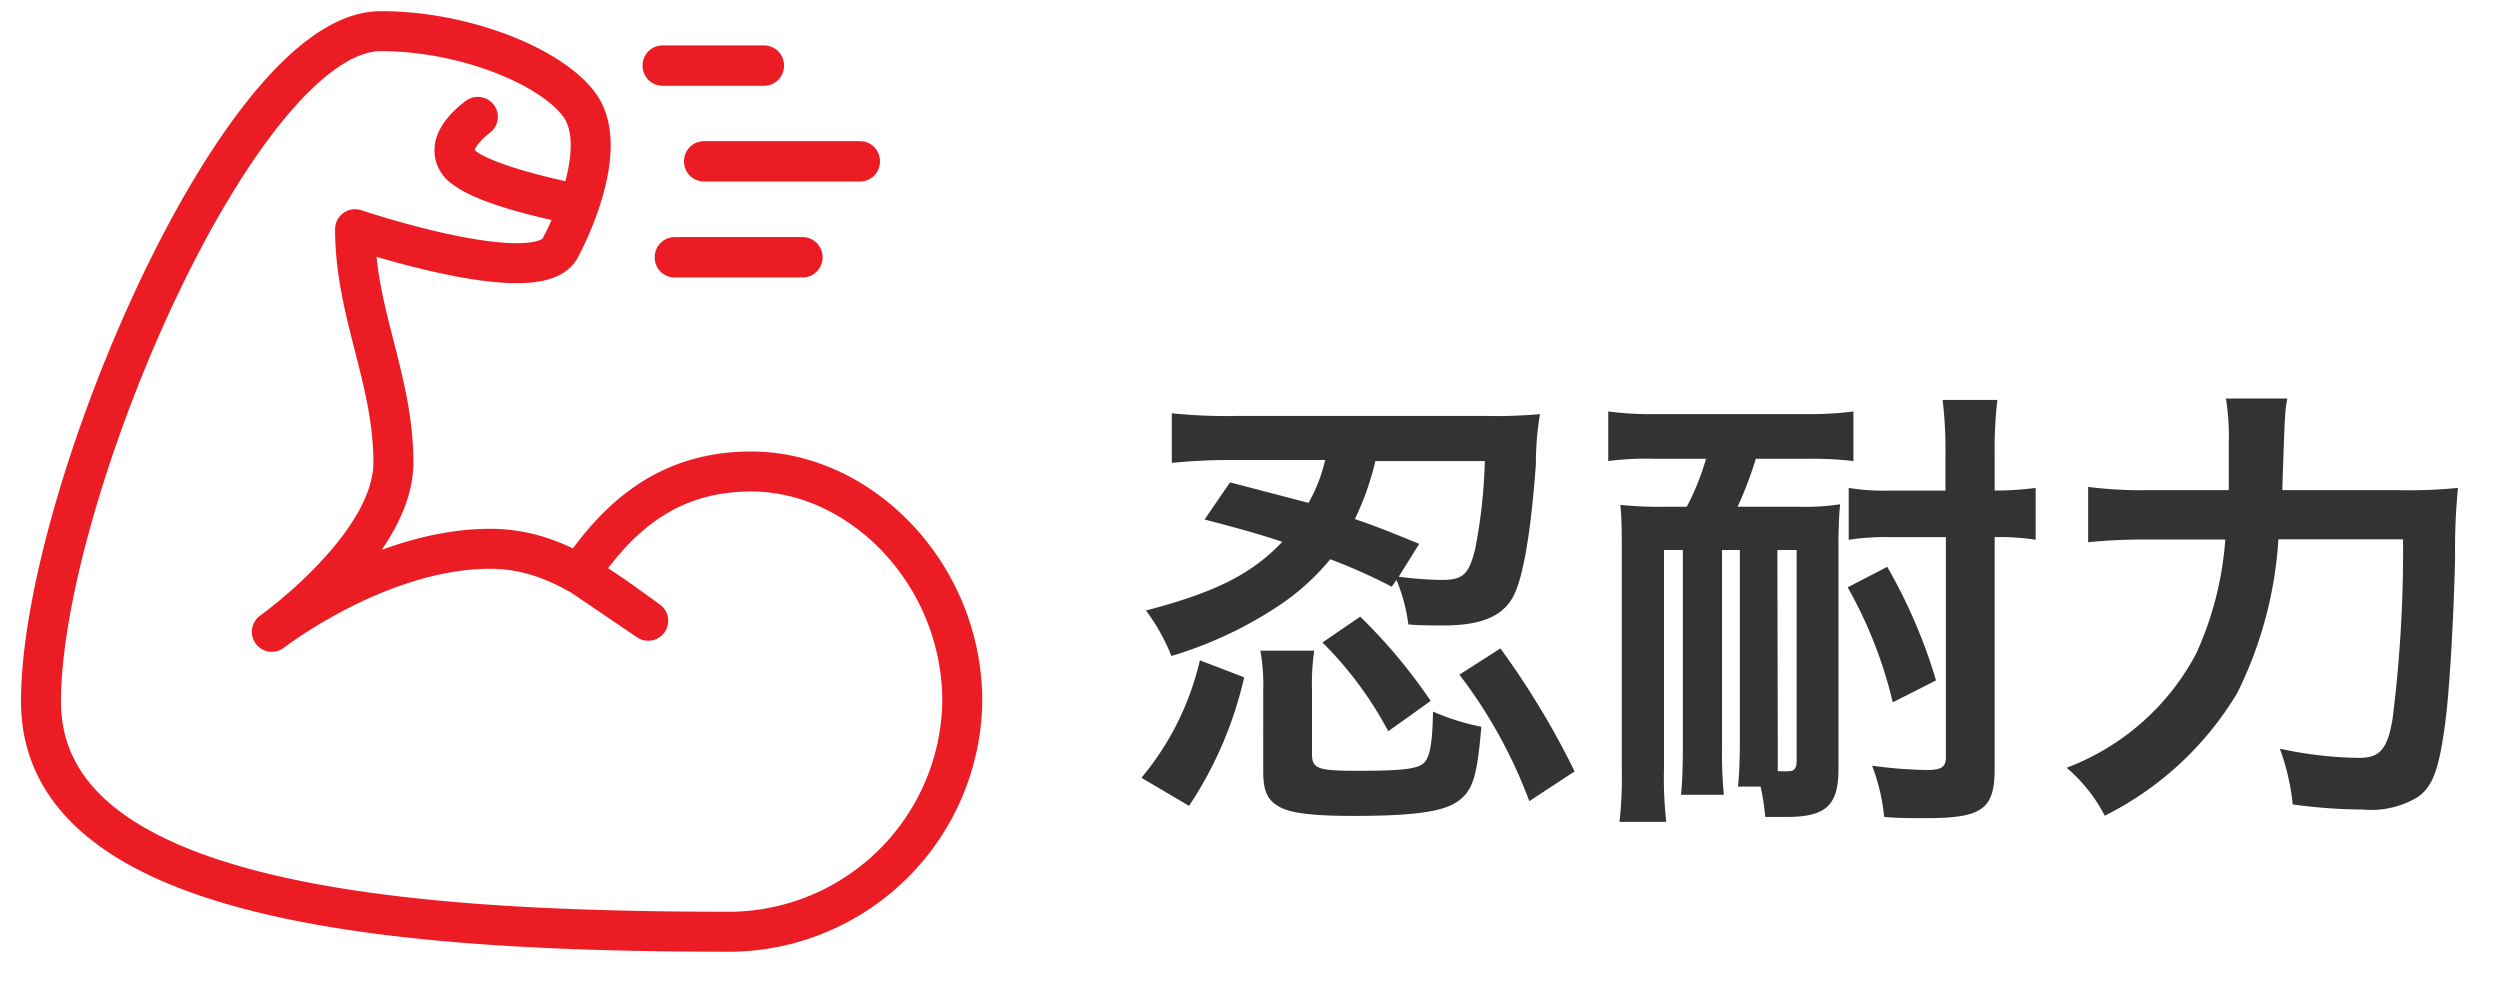
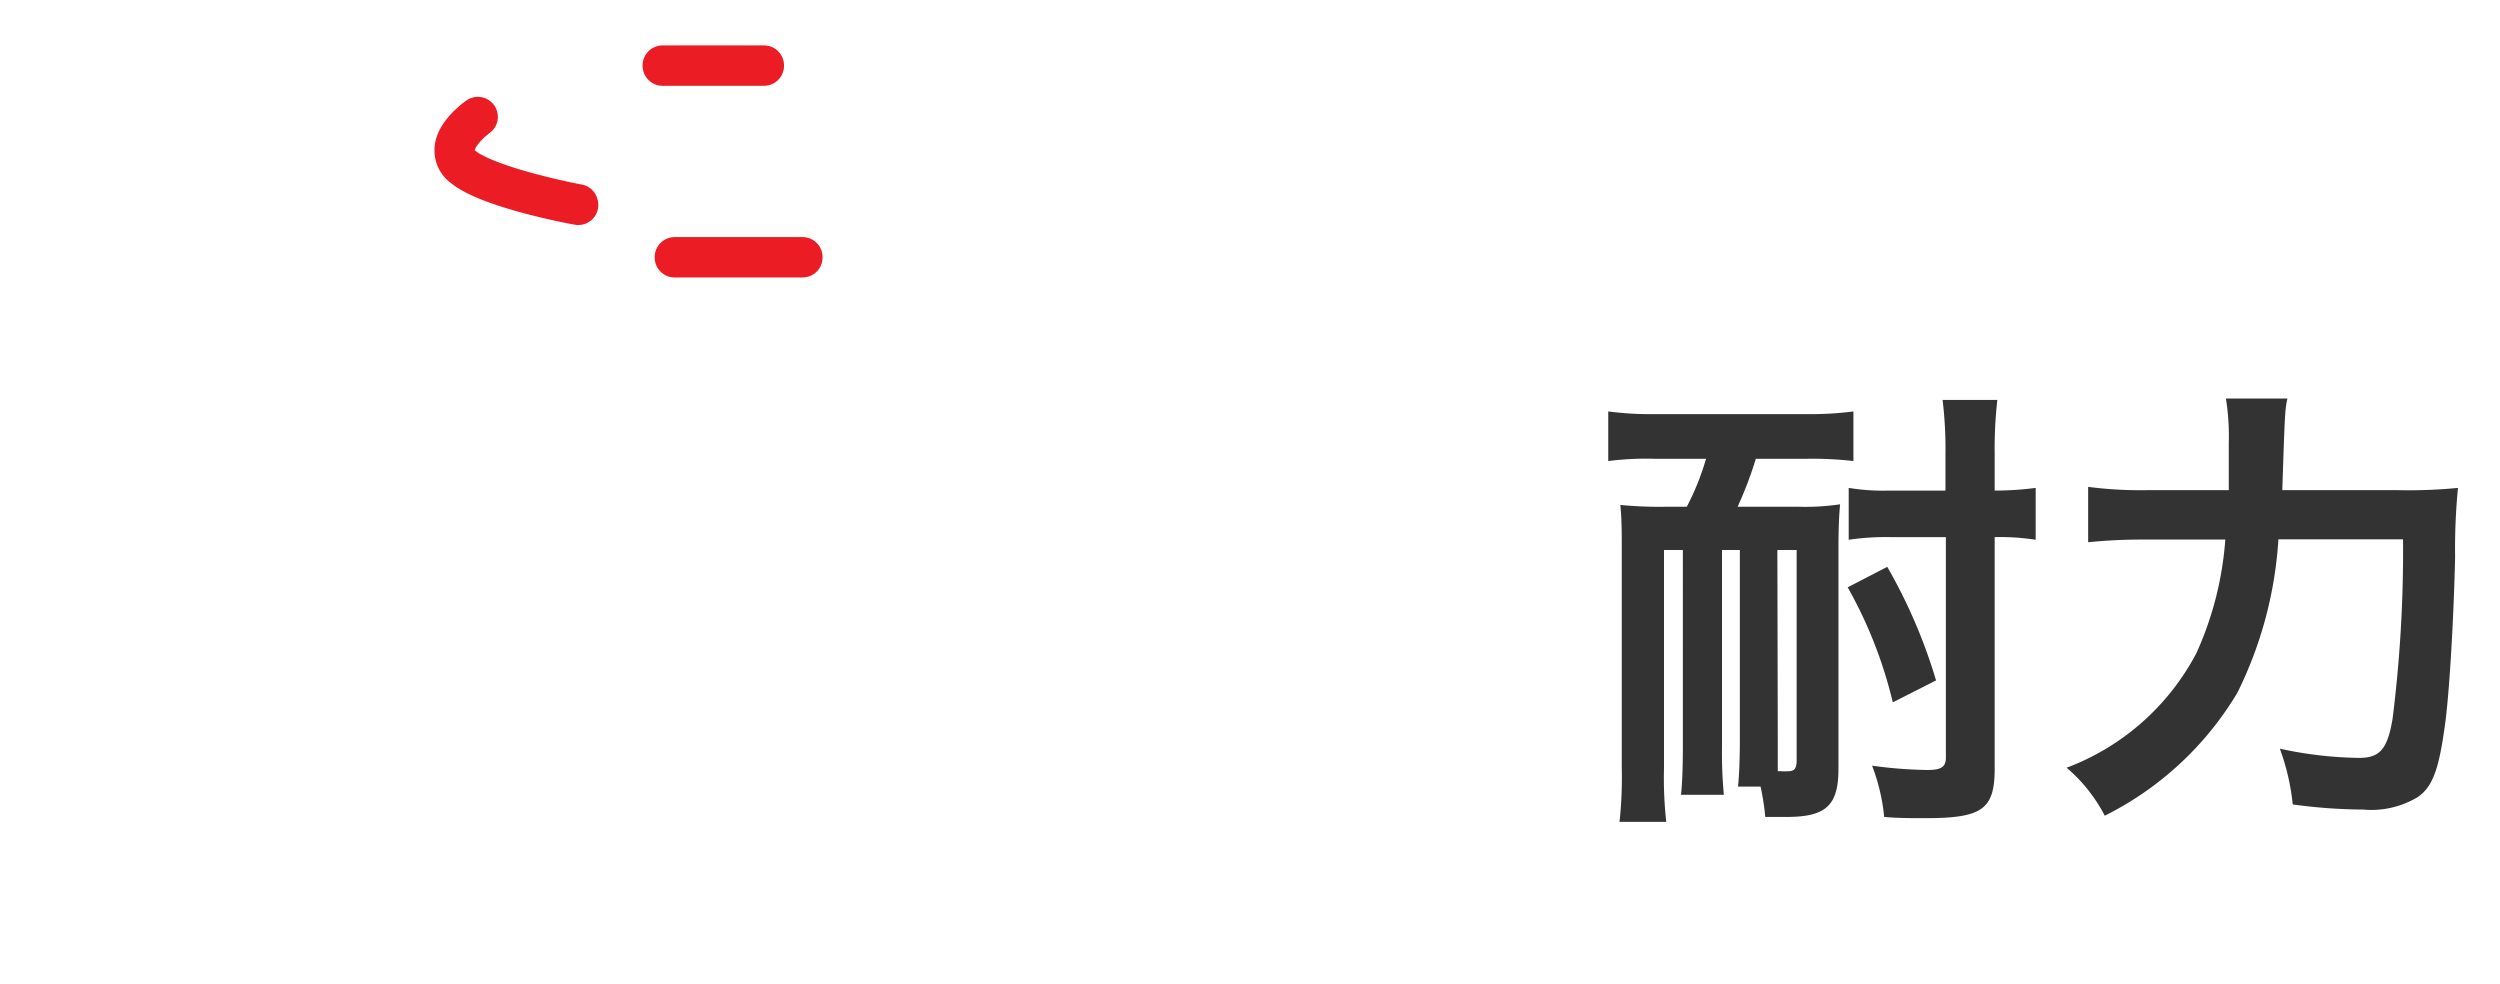
<svg xmlns="http://www.w3.org/2000/svg" id="レイヤー_2" data-name="レイヤー 2" width="121.95" height="48" viewBox="0 0 121.95 48">
  <defs>
    <style>.cls-1{fill:#333;}.cls-2{fill:none;stroke:#eb1c24;stroke-linecap:round;stroke-linejoin:round;stroke-width:1.95px;}</style>
  </defs>
-   <path class="cls-1" d="M55.68,37.94a13.76,13.76,0,0,0,2.85-5.73l2.16.83A18.74,18.74,0,0,1,58,39.31ZM60,23.53l3.83,1a7.69,7.69,0,0,0,.81-2.09H60.21a28.59,28.59,0,0,0-3.05.14V20.16a25.66,25.66,0,0,0,3.12.13H72.52a23.35,23.35,0,0,0,2.6-.09,14.78,14.78,0,0,0-.2,2.45c-.23,3.19-.61,5.52-1.1,6.44s-1.48,1.42-3.39,1.42c-.47,0-1.24,0-1.73-.05a8.39,8.39,0,0,0-.58-2.17l-.23.33a27.45,27.45,0,0,0-3-1.34,11.53,11.53,0,0,1-2.31,2.13A19.61,19.61,0,0,1,57.14,32a9.54,9.54,0,0,0-1.24-2.22c3.37-.88,5.15-1.77,6.65-3.35-1.21-.4-1.93-.6-3.79-1.09Zm4,13.26c0,.7.27.81,2.22.81,2.15,0,2.89-.09,3.21-.36s.45-1,.47-2.53a11.26,11.26,0,0,0,2.36.74c-.2,2.4-.41,3.07-1.08,3.59s-2,.76-5.16.76c-2,0-3.1-.13-3.66-.47s-.74-.76-.74-1.75V33.67a9.22,9.22,0,0,0-.14-1.93h2.63a10.69,10.69,0,0,0-.11,1.93Zm3.72-1.12a18,18,0,0,0-3.21-4.33l1.84-1.26a26.34,26.34,0,0,1,3.44,4.11Zm-.63-13.18a13.51,13.51,0,0,1-1,2.83c1.06.36,1.62.59,3.14,1.21l-1,1.6a17.67,17.67,0,0,0,2.06.16c1.08,0,1.35-.25,1.67-1.51a26,26,0,0,0,.47-4.29ZM74.6,39.08a23.82,23.82,0,0,0-3.41-6.17l2-1.28a40.13,40.13,0,0,1,3.62,6Z" />
  <path class="cls-1" d="M80.72,22.38a14.55,14.55,0,0,0-2.27.11V20.07a15.5,15.5,0,0,0,2.27.13H88.1a16.2,16.2,0,0,0,2.31-.13v2.42a17.47,17.47,0,0,0-2.29-.11H85.65a19,19,0,0,1-.89,2.34h3a11.54,11.54,0,0,0,2-.12c-.06.63-.08,1.35-.08,2.18V37.51c0,1.78-.61,2.34-2.52,2.34l-1.05,0a11.68,11.68,0,0,0-.23-1.48H84.78c.07-.67.09-1.55.09-2.35V26.83H84v9.58a21.66,21.66,0,0,0,.09,2.36H82c.07-.67.09-1.55.09-2.36V26.83h-.92V37.47a19.27,19.27,0,0,0,.11,2.62H79a19.91,19.91,0,0,0,.11-2.62V26.78c0-.74,0-1.46-.07-2.15a19.18,19.18,0,0,0,2.14.09h1.1a12.31,12.31,0,0,0,.94-2.34Zm6,13.61c0,.87,0,1.25,0,1.63l.14,0a3.07,3.07,0,0,0,.38,0c.29,0,.4-.14.4-.52V26.83h-.94Zm5.61-1.73a21.51,21.51,0,0,0-2.2-5.61l1.93-1a25.88,25.88,0,0,1,2.38,5.54Zm-.15-8.06a12.28,12.28,0,0,0-2,.13V23.8a10.44,10.44,0,0,0,2,.13h2.72V22.16a20,20,0,0,0-.14-2.65h2.67a21.29,21.29,0,0,0-.13,2.65v1.77a15.27,15.27,0,0,0,2-.13v2.53a11.52,11.52,0,0,0-2-.13V37.49c0,2-.61,2.42-3.39,2.42-.7,0-1.33,0-2-.06a9.54,9.54,0,0,0-.59-2.5,21.68,21.68,0,0,0,2.68.21c.69,0,.92-.14.92-.61V26.2Z" />
  <path class="cls-1" d="M117,23.91a24.55,24.55,0,0,0,2.9-.11,30.83,30.83,0,0,0-.14,3.39c-.07,3.07-.29,6.86-.52,8.35-.29,2.06-.6,2.85-1.3,3.34a4.39,4.39,0,0,1-2.67.61,25.79,25.79,0,0,1-3.43-.25,11.09,11.09,0,0,0-.63-2.72,19.17,19.17,0,0,0,3.86.45c1,0,1.39-.4,1.64-1.91a65.58,65.58,0,0,0,.51-8.75h-6.08a19.53,19.53,0,0,1-2,7.48,15.68,15.68,0,0,1-6.47,6,7.73,7.73,0,0,0-1.86-2.34,11.87,11.87,0,0,0,6.33-5.59,16.22,16.22,0,0,0,1.41-5.54h-3.9a26.39,26.39,0,0,0-2.79.13V23.75a19.83,19.83,0,0,0,2.86.16h4c0-.9,0-1.12,0-2.29a11.69,11.69,0,0,0-.14-2.18h3c-.12.58-.12.58-.25,4.47Z" />
-   <path class="cls-2" d="M36.65,23c-3.88,0-6.37,2-8.39,5l3.36,2.28c-2.61-1.89-4.75-3.51-7.71-3.51-5.43,0-10.65,4.05-10.65,4.05s5.93-4.21,5.93-8.26-1.87-7.33-1.87-11.38c0,0,8.88,3,10,.93.78-1.45,2.32-5.12.94-7s-5.62-3.59-9.67-3.59C11.7,1.48,2,24.24,2,34.22S19.81,45.45,35.71,45.45A11.41,11.41,0,0,0,46.94,34.22C46.94,28,42,23,36.65,23Z" />
  <path class="cls-2" d="M28.21,10c-.05,0-4.33-.79-5.6-1.83a1,1,0,0,1-.44-.85c0-.83,1.13-1.61,1.14-1.62v0s-1.1.78-1.13,1.6a1,1,0,0,0,.43.84c1.27,1,5.55,1.82,5.59,1.82Z" />
  <rect class="cls-2" x="32.32" y="3.19" width="4.95" height="0.02" />
-   <rect class="cls-2" x="34.34" y="7.86" width="7.61" height="0.02" />
  <rect class="cls-2" x="32.91" y="12.54" width="6.24" height="0.02" />
</svg>